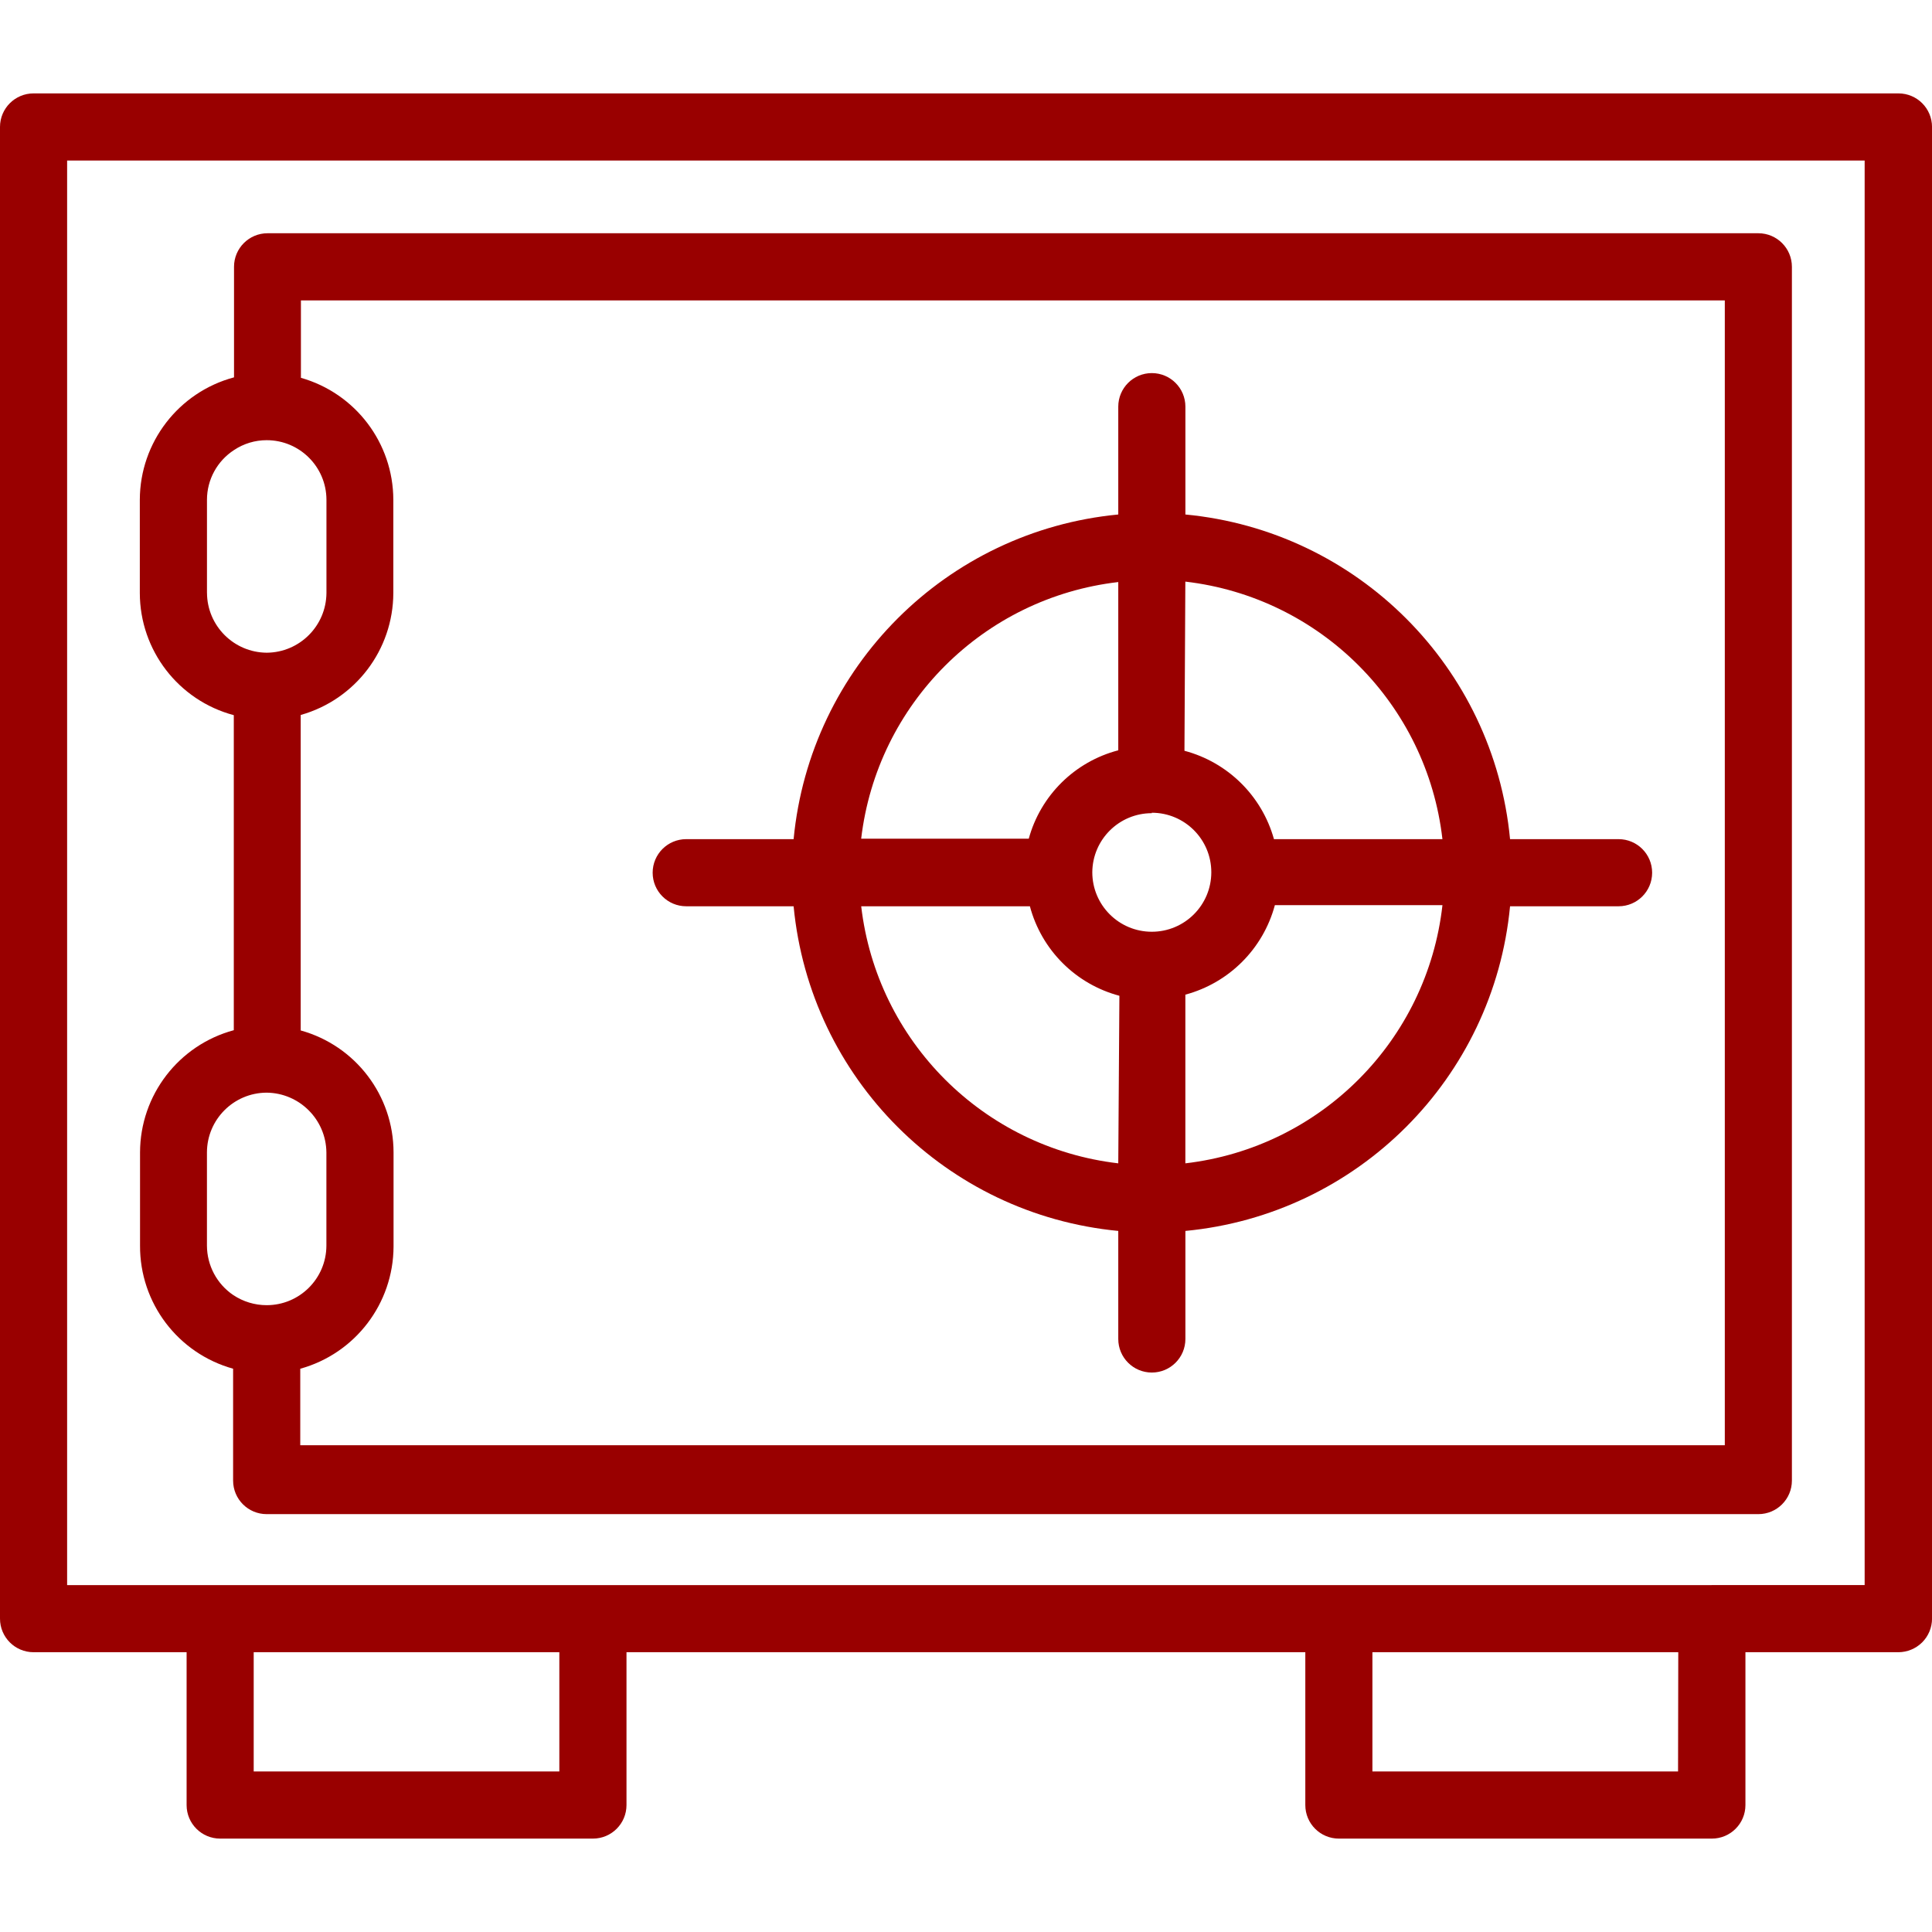
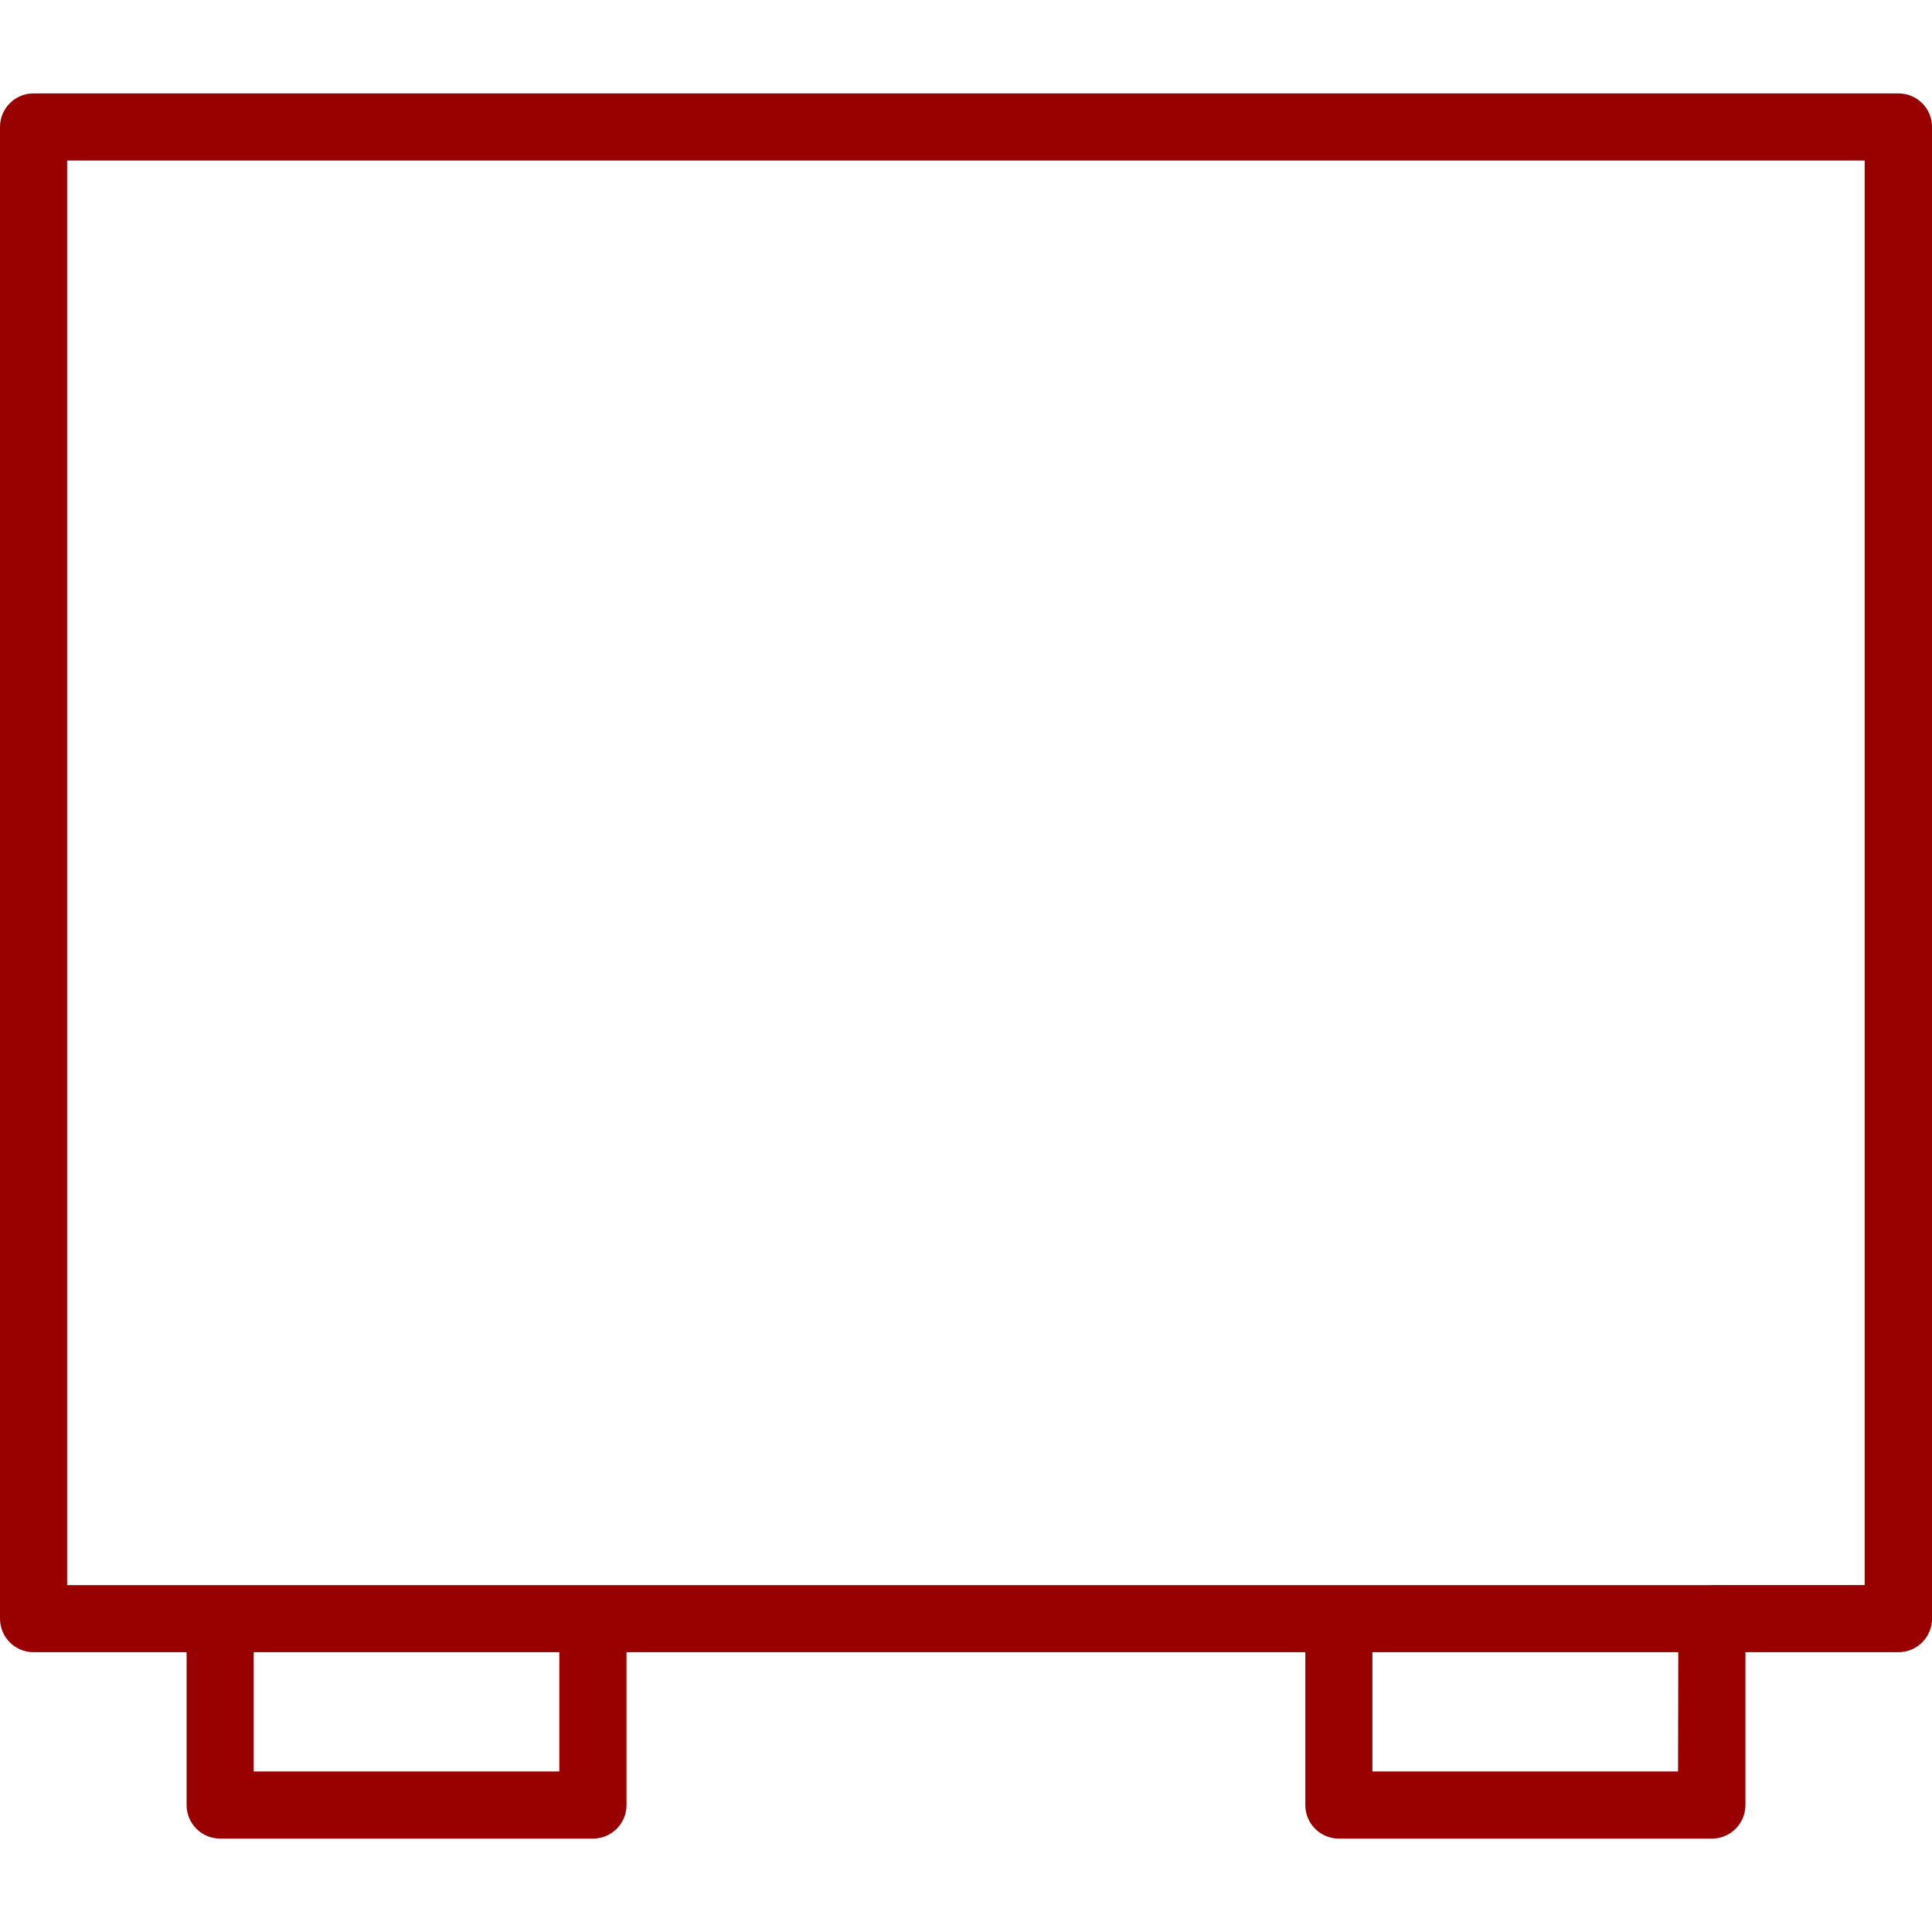
<svg xmlns="http://www.w3.org/2000/svg" id="Ebene_1" version="1.1" viewBox="0 0 70 70">
  <defs>
    <style>
      .st0 {
        fill: #900;
      }
    </style>
  </defs>
  <path class="st0" d="M68.776,3.384H1.216C.544,3.384,0,3.929,0,4.6v54.046C0,59.318.544,59.863,1.216,59.863h5.545v5.537c0,.672.544,1.216,1.216,1.216h13.506c.672,0,1.216-.544,1.216-1.216v-5.537h24.595v5.537c0,.672.544,1.216,1.216,1.216h13.514c.672,0,1.216-.544,1.216-1.216v-5.537h5.545c.322-.002.63-.13.859-.357.228-.228.356-.537.357-.859V4.6c0-.672-.544-1.216-1.216-1.216-.003,0-.005,0-.008,0ZM20.266,64.184h-11.074v-4.321h11.074v4.321ZM60.799,64.184h-11.074v-4.321h11.082l-.008,4.321ZM62.015,57.431H2.432V5.816h65.128v51.614h-5.545Z" />
-   <path class="st0" d="M24.863,32.836h3.891c.597,6.232,5.53,11.166,11.763,11.763v3.915c0,.672.544,1.216,1.216,1.216s1.216-.544,1.216-1.216v-3.915c6.234-.594,11.169-5.529,11.763-11.763h3.932c.672,0,1.216-.544,1.216-1.216s-.544-1.216-1.216-1.216h-3.932c-.594-6.234-5.529-11.169-11.763-11.763v-3.907c0-.672-.544-1.216-1.216-1.216s-1.216.544-1.216,1.216v3.907c-6.232.597-11.166,5.53-11.763,11.763h-3.891c-.672,0-1.216.544-1.216,1.216s.544,1.216,1.216,1.216ZM40.517,42.15c-4.888-.572-8.743-4.426-9.314-9.314h6.112c.421,1.584,1.659,2.821,3.243,3.243l-.041,6.072ZM42.948,42.15v-6.112c1.582-.425,2.818-1.66,3.243-3.243h6.072c-.551,4.905-4.412,8.782-9.314,9.355ZM42.948,21.073c4.895.57,8.753,4.435,9.314,9.331h-6.104c-.437-1.567-1.671-2.785-3.243-3.202l.032-6.129ZM41.732,29.447c1.191,0,2.156.965,2.156,2.156s-.965,2.156-2.156,2.156-2.156-.965-2.156-2.156h0c.009-1.185.972-2.14,2.156-2.14v-.016ZM40.517,21.073v6.112c-1.575.411-2.812,1.632-3.243,3.202h-6.072c.576-4.883,4.43-8.731,9.314-9.298v-.016Z" />
-   <path class="st0" d="M63.709,8.451H9.695c-.672,0-1.216.544-1.216,1.216v4.005c-2.008.538-3.407,2.355-3.413,4.434v3.38c.003,2.076,1.399,3.891,3.405,4.426v11.414c-2.001.541-3.392,2.354-3.397,4.426v3.38c-.01,2.077,1.371,3.903,3.372,4.459v4.053c0,.672.544,1.216,1.216,1.216h54.046c.672,0,1.216-.544,1.216-1.216V9.667c0-.672-.544-1.216-1.216-1.216ZM7.499,21.486v-3.38c.001-.727.37-1.404.981-1.8.35-.234.762-.358,1.184-.357,1.192,0,2.16.964,2.164,2.156v3.38c-.009,1.192-.973,2.156-2.164,2.164-1.192-.009-2.156-.973-2.164-2.164ZM8.455,46.925c-.596-.402-.954-1.073-.957-1.792v-3.38c.004-1.194.971-2.16,2.164-2.164,1.19.013,2.151.975,2.164,2.164v3.38c-.004,1.192-.972,2.156-2.164,2.156-.43,0-.85-.127-1.208-.365ZM62.493,52.364H10.879v-2.772c1.991-.552,3.372-2.36,3.38-4.426v-3.413c-.002-2.061-1.378-3.868-3.364-4.418v-11.43c1.98-.558,3.35-2.361,3.356-4.418v-3.38c-.005-2.055-1.371-3.857-3.348-4.418v-2.805h51.59v41.481Z" />
</svg>